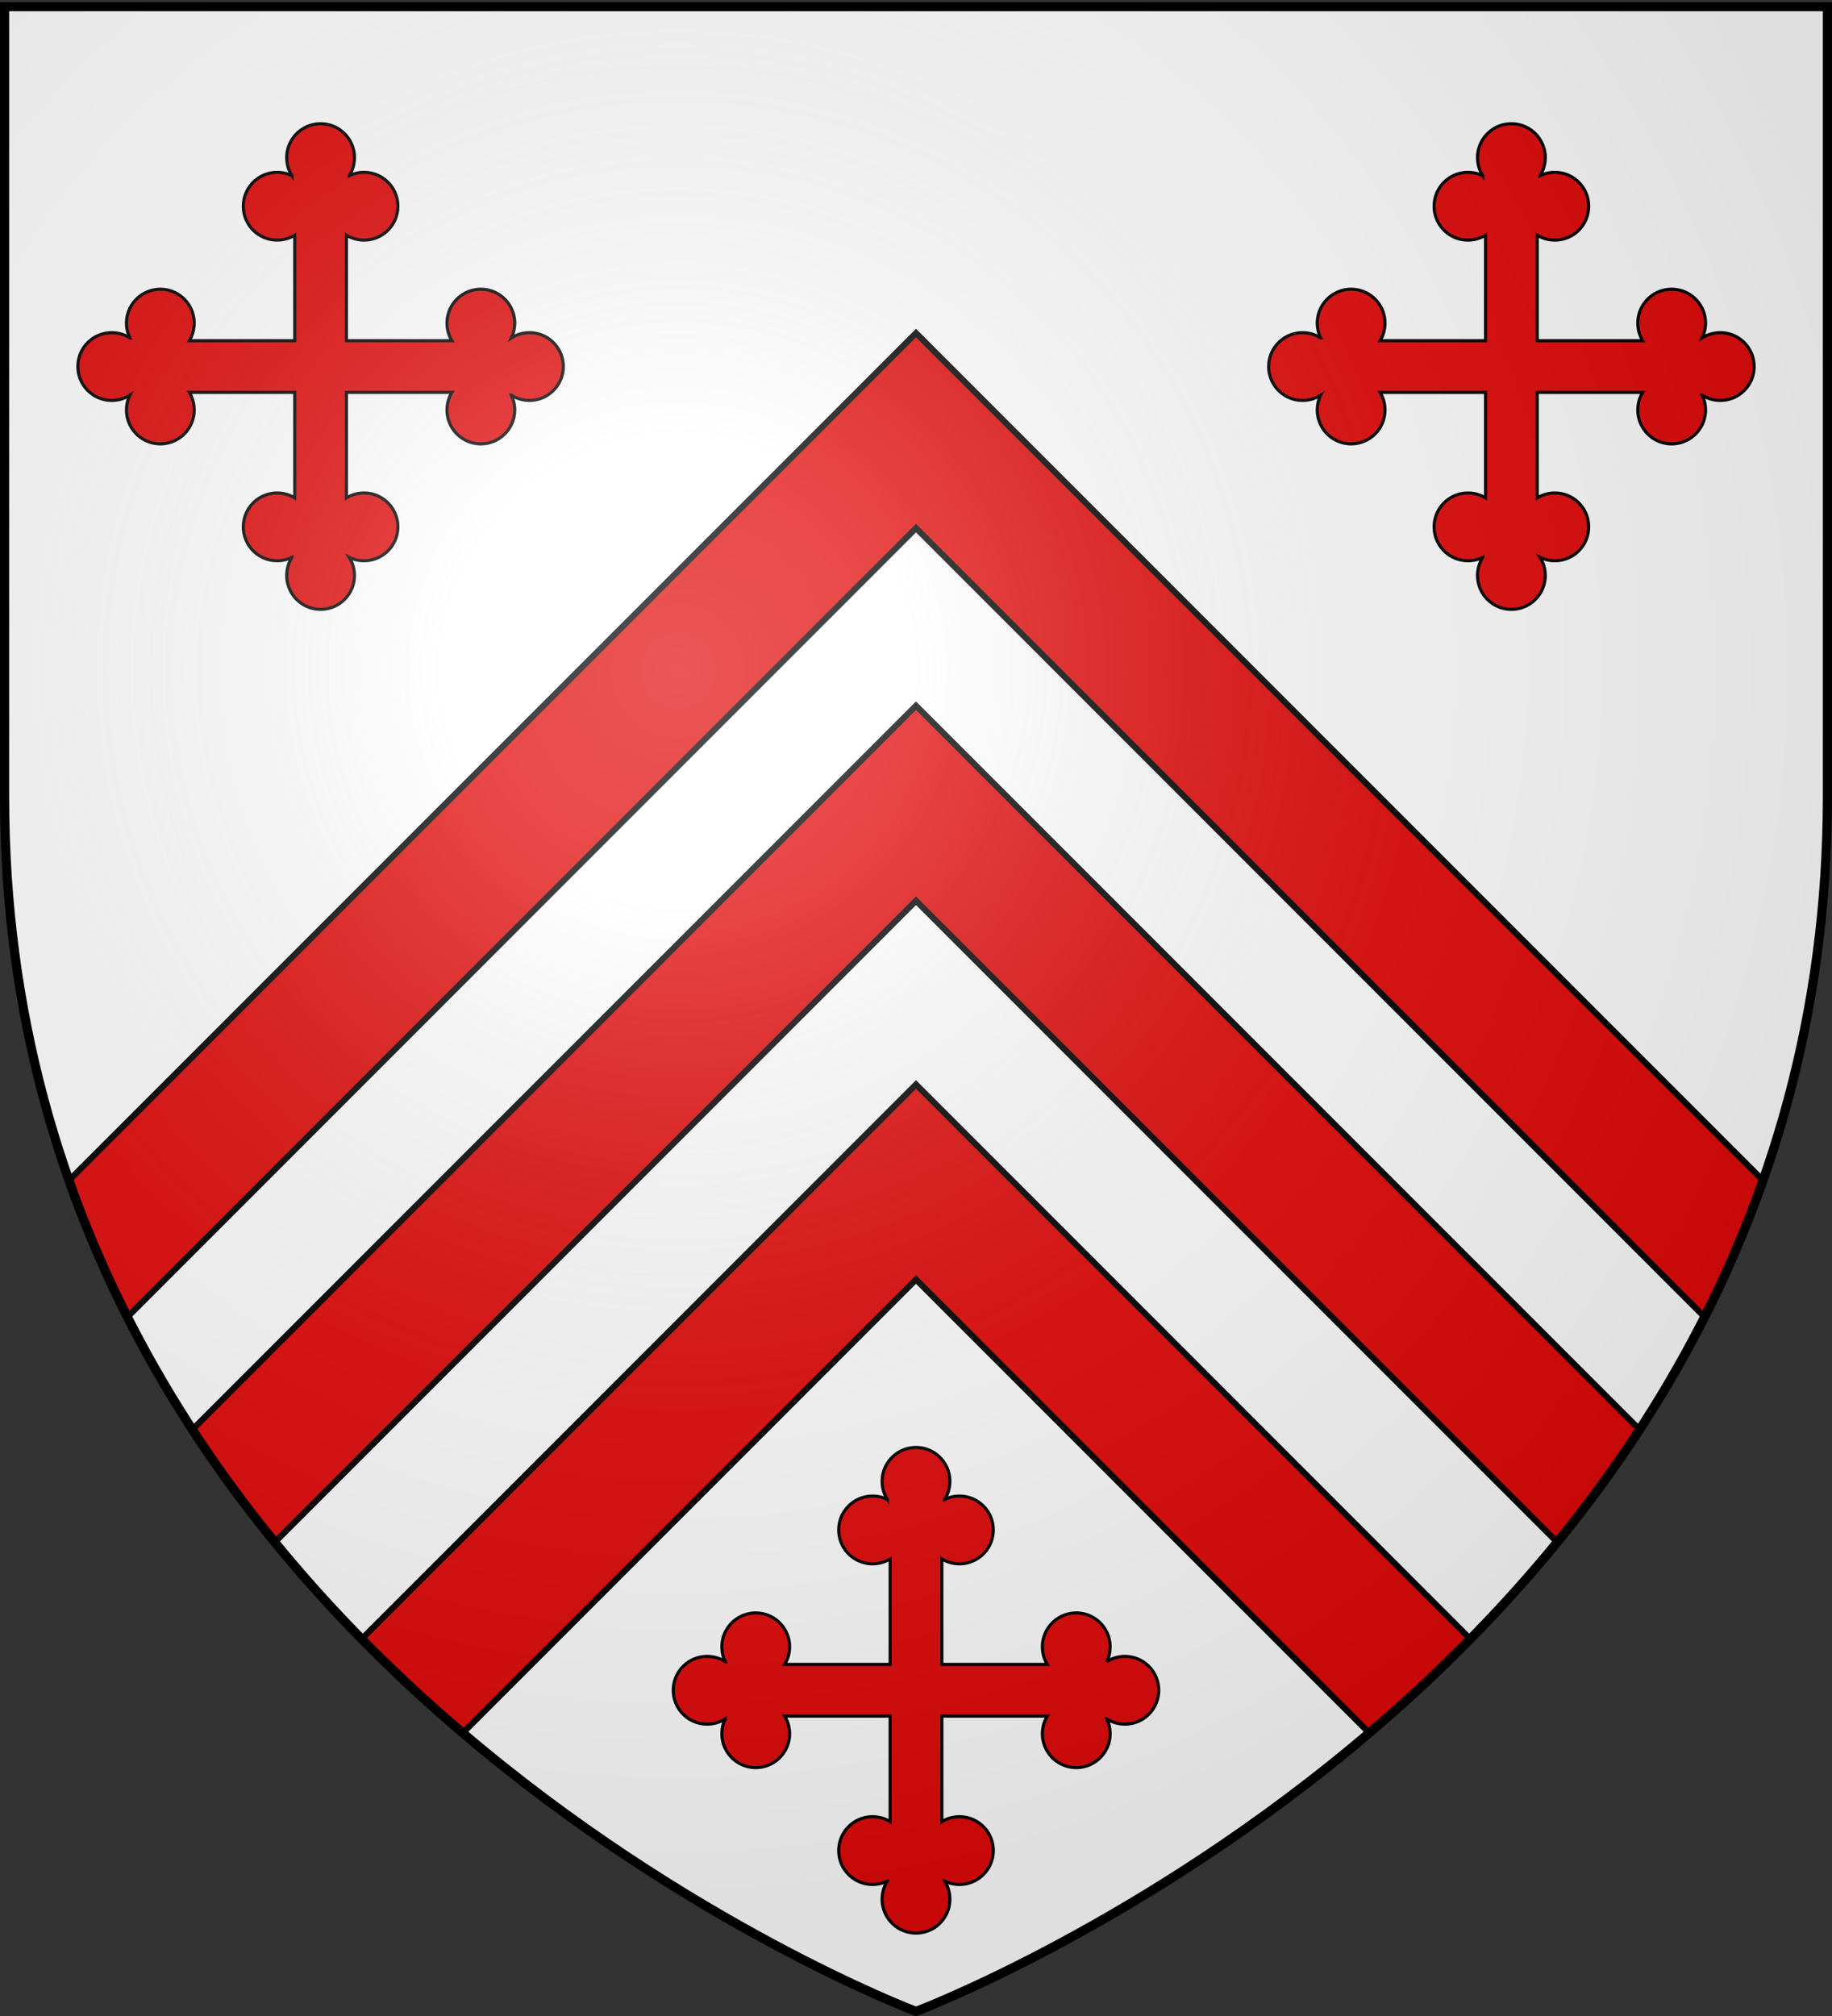
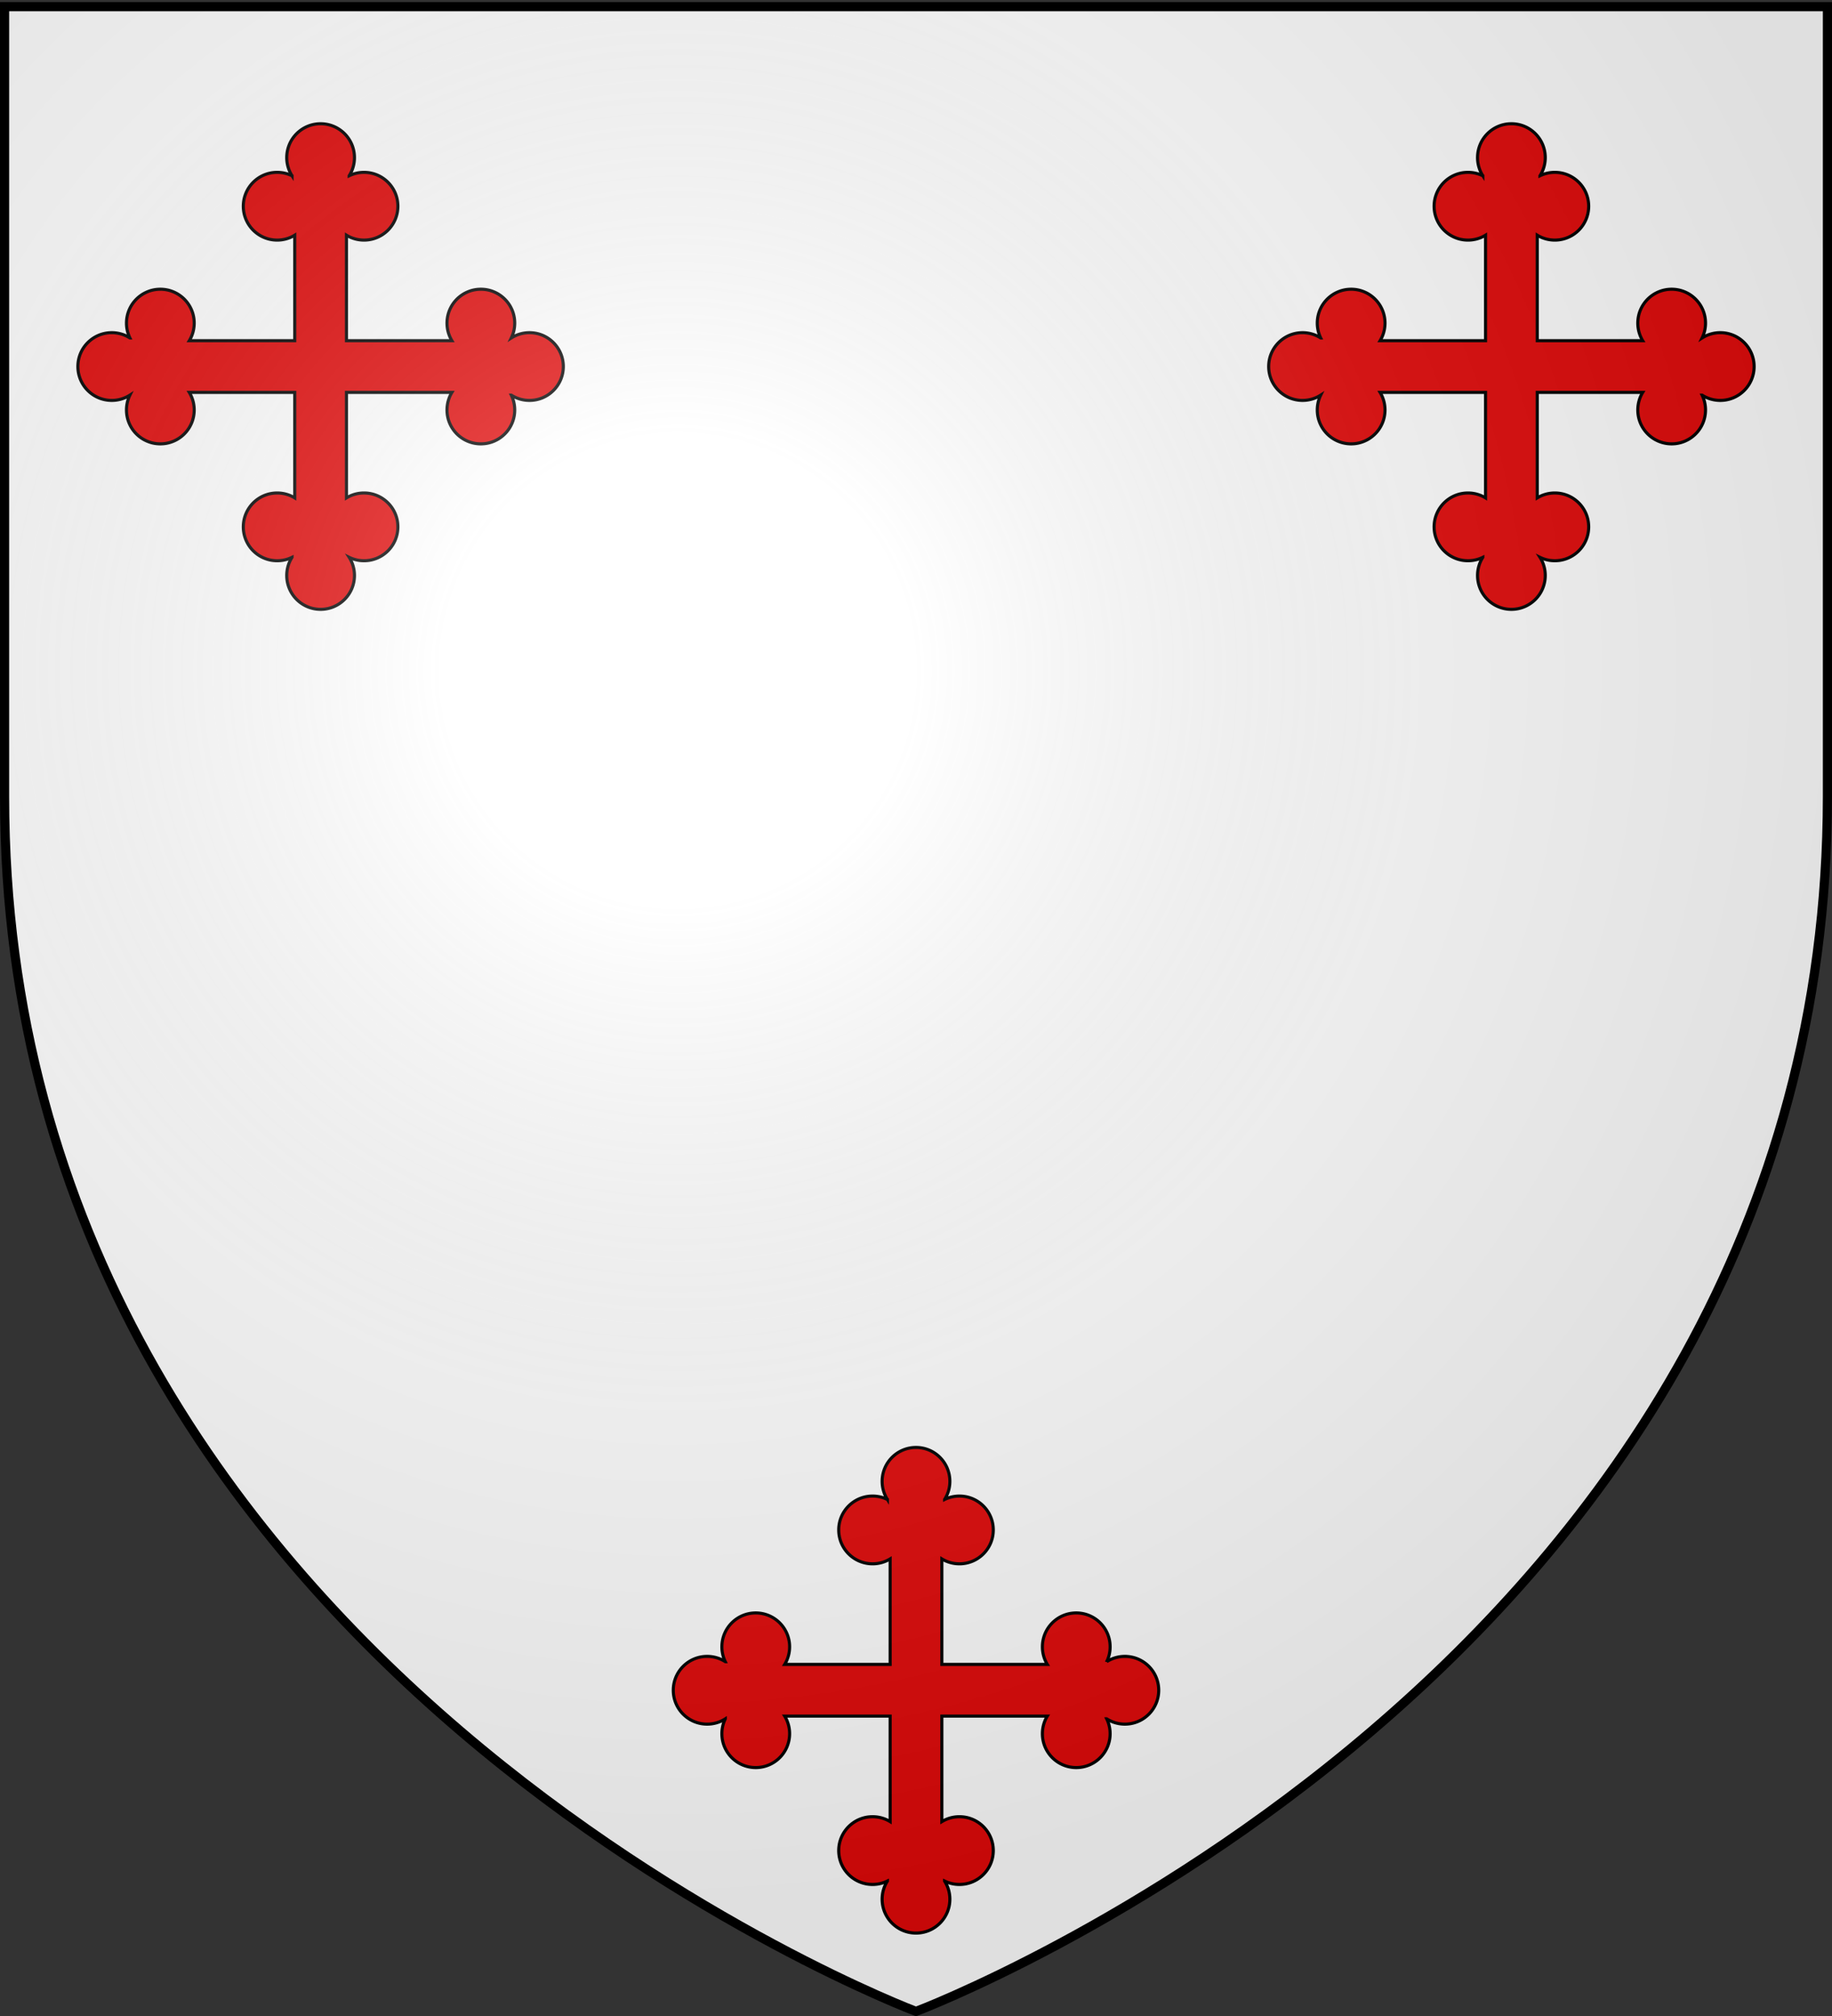
<svg xmlns="http://www.w3.org/2000/svg" xmlns:xlink="http://www.w3.org/1999/xlink" width="600" height="660" version="1.0">
  <rect width="100%" height="100%" fill="#333333" stroke="none" />
  <defs>
    <linearGradient id="b">
      <stop offset="0" style="stop-color:#fff;stop-opacity:.314" />
      <stop offset=".19" style="stop-color:#fff;stop-opacity:.251" />
      <stop offset=".6" style="stop-color:#6b6b6b;stop-opacity:.125" />
      <stop offset="1" style="stop-color:#000;stop-opacity:.125" />
    </linearGradient>
    <linearGradient id="a">
      <stop offset="0" style="stop-color:#fd0000;stop-opacity:1" />
      <stop offset=".5" style="stop-color:#e77275;stop-opacity:.659" />
      <stop offset="1" style="stop-color:#000;stop-opacity:.323" />
    </linearGradient>
    <linearGradient id="d">
      <stop offset="0" style="stop-color:#fd0000;stop-opacity:1" />
      <stop offset=".5" style="stop-color:#e77275;stop-opacity:.659" />
      <stop offset="1" style="stop-color:#000;stop-opacity:.323" />
    </linearGradient>
    <linearGradient id="c">
      <stop offset="0" style="stop-color:#fff;stop-opacity:.314" />
      <stop offset=".19" style="stop-color:#fff;stop-opacity:.251" />
      <stop offset=".6" style="stop-color:#6b6b6b;stop-opacity:.125" />
      <stop offset="1" style="stop-color:#000;stop-opacity:.125" />
    </linearGradient>
    <clipPath id="g">
-       <path d="M300 658.5S1.5 546.18 1.5 260.728V2.177h597v258.551C598.5 546.18 300 658.5 300 658.5z" style="fill:none;stroke:#000;stroke-width:3;stroke-linecap:butt;stroke-linejoin:miter;stroke-miterlimit:4;stroke-opacity:1;stroke-dasharray:none" />
-     </clipPath>
+       </clipPath>
    <clipPath id="f">
-       <path d="M300 658.5S1.5 546.18 1.5 260.728V2.177h597v258.551C598.5 546.18 300 658.5 300 658.5z" style="fill:none;stroke:#000;stroke-width:3;stroke-linecap:butt;stroke-linejoin:miter;stroke-miterlimit:4;stroke-opacity:1;stroke-dasharray:none" />
-     </clipPath>
+       </clipPath>
    <clipPath id="e">
      <path d="M300 658.5S1.5 546.18 1.5 260.728V2.177h597v258.551C598.5 546.18 300 658.5 300 658.5z" style="fill:none;stroke:#000;stroke-width:3;stroke-linecap:butt;stroke-linejoin:miter;stroke-miterlimit:4;stroke-opacity:1;stroke-dasharray:none" />
    </clipPath>
    <radialGradient xlink:href="#b" id="j" cx="221.445" cy="226.331" r="300" fx="221.445" fy="226.331" gradientTransform="matrix(1.353 0 0 1.349 -77.63 -85.747)" gradientUnits="userSpaceOnUse" />
  </defs>
  <g style="display:inline">
    <path d="M300 658.5s298.5-112.32 298.5-397.772V2.176H1.5v258.552C1.5 546.18 300 658.5 300 658.5z" style="fill:#fff;fill-opacity:1;fill-rule:evenodd;stroke:none" />
  </g>
-   <path d="m848.995 780.035-517.07-517.07L300 231.04l-31.925 31.925-517.07 517.07 31.926 31.925L300 294.89l517.07 517.07 31.925-31.925z" clip-path="url(#e)" style="color:#000;fill:#e20909;fill-opacity:1;fill-rule:nonzero;stroke:#000;stroke-width:2.011;stroke-linecap:butt;stroke-linejoin:miter;stroke-miterlimit:4;stroke-opacity:1;stroke-dasharray:none;stroke-dashoffset:0;marker:none;visibility:visible;display:inline;overflow:visible;enable-background:accumulate" />
  <path d="m848.995 658.035-517.07-517.07L300 109.04l-31.925 31.925-517.07 517.07 31.926 31.925L300 172.89l517.07 517.07 31.925-31.925z" clip-path="url(#f)" style="color:#000;fill:#e20909;fill-opacity:1;fill-rule:nonzero;stroke:#000;stroke-width:2.011;stroke-linecap:butt;stroke-linejoin:miter;stroke-miterlimit:4;stroke-opacity:1;stroke-dasharray:none;stroke-dashoffset:0;marker:none;visibility:visible;display:inline;overflow:visible;enable-background:accumulate" />
-   <path d="m848.995 904.035-517.07-517.07L300 355.04l-31.925 31.925-517.07 517.07 31.926 31.925L300 418.89l517.07 517.07 31.925-31.925z" clip-path="url(#g)" style="color:#000;fill:#e20909;fill-opacity:1;fill-rule:nonzero;stroke:#000;stroke-width:2.011;stroke-linecap:butt;stroke-linejoin:miter;stroke-miterlimit:4;stroke-opacity:1;stroke-dasharray:none;stroke-dashoffset:0;marker:none;visibility:visible;display:inline;overflow:visible;enable-background:accumulate" />
  <path id="h" d="M368.402 542.27c-2.19 0-4.228.637-5.947 1.732a11.041 11.041 0 0 0 1.122-4.864c0-6.125-4.965-11.09-11.09-11.09s-11.09 4.965-11.09 11.09c0 2.108.588 4.079 1.61 5.757h-34.541v-34.541a11.037 11.037 0 0 0 5.756 1.61c6.125 0 11.09-4.966 11.09-11.09 0-6.125-4.965-11.09-11.09-11.09-1.745 0-3.395.404-4.864 1.122a11.034 11.034 0 0 0 1.732-5.948c0-6.124-4.965-11.09-11.09-11.09s-11.09 4.966-11.09 11.09c0 2.19.637 4.229 1.732 5.948a11.047 11.047 0 0 0-4.864-1.122c-6.125 0-11.09 4.965-11.09 11.09 0 6.124 4.965 11.09 11.09 11.09 2.108 0 4.078-.589 5.756-1.61v34.54h-34.54a11.037 11.037 0 0 0 1.61-5.756c0-6.125-4.966-11.09-11.09-11.09-6.125 0-11.09 4.965-11.09 11.09 0 1.745.404 3.395 1.122 4.864a11.034 11.034 0 0 0-5.948-1.732c-6.125 0-11.09 4.965-11.09 11.09s4.965 11.09 11.09 11.09c2.19 0 4.229-.637 5.947-1.732a11.047 11.047 0 0 0-1.122 4.865c0 6.124 4.966 11.09 11.09 11.09 6.125 0 11.09-4.966 11.09-11.09 0-2.108-.588-4.079-1.61-5.757h34.541v34.54a11.037 11.037 0 0 0-5.756-1.609c-6.125 0-11.09 4.965-11.09 11.09s4.965 11.09 11.09 11.09c1.745 0 3.395-.404 4.864-1.122a11.033 11.033 0 0 0-1.732 5.947c0 6.125 4.965 11.09 11.09 11.09s11.09-4.965 11.09-11.09c0-2.189-.637-4.228-1.732-5.947a11.043 11.043 0 0 0 4.864 1.122c6.125 0 11.09-4.965 11.09-11.09s-4.965-11.09-11.09-11.09c-2.108 0-4.078.588-5.756 1.61v-34.541h34.54a11.037 11.037 0 0 0-1.61 5.757c0 6.124 4.966 11.09 11.09 11.09 6.126 0 11.09-4.966 11.09-11.09 0-1.746-.403-3.396-1.121-4.865a11.033 11.033 0 0 0 5.947 1.732c6.125 0 11.09-4.965 11.09-11.09s-4.965-11.09-11.09-11.09z" style="fill:#e20909;stroke:#000;stroke-width:1.016;stroke-opacity:1" />
  <use xlink:href="#h" id="i" width="600" height="660" x="0" y="0" transform="translate(-195 -433.36)" />
  <use xlink:href="#i" width="600" height="660" transform="translate(390)" />
  <path d="M300 658.5s298.5-112.32 298.5-397.772V2.176H1.5v258.552C1.5 546.18 300 658.5 300 658.5z" style="fill:url(#j);fill-opacity:1;fill-rule:evenodd;stroke:none" />
  <path d="M300 658.5S1.5 546.18 1.5 260.728V2.176h597v258.552C598.5 546.18 300 658.5 300 658.5z" style="fill:none;stroke:#000;stroke-width:3;stroke-linecap:butt;stroke-linejoin:miter;stroke-miterlimit:4;stroke-opacity:1;stroke-dasharray:none" />
</svg>